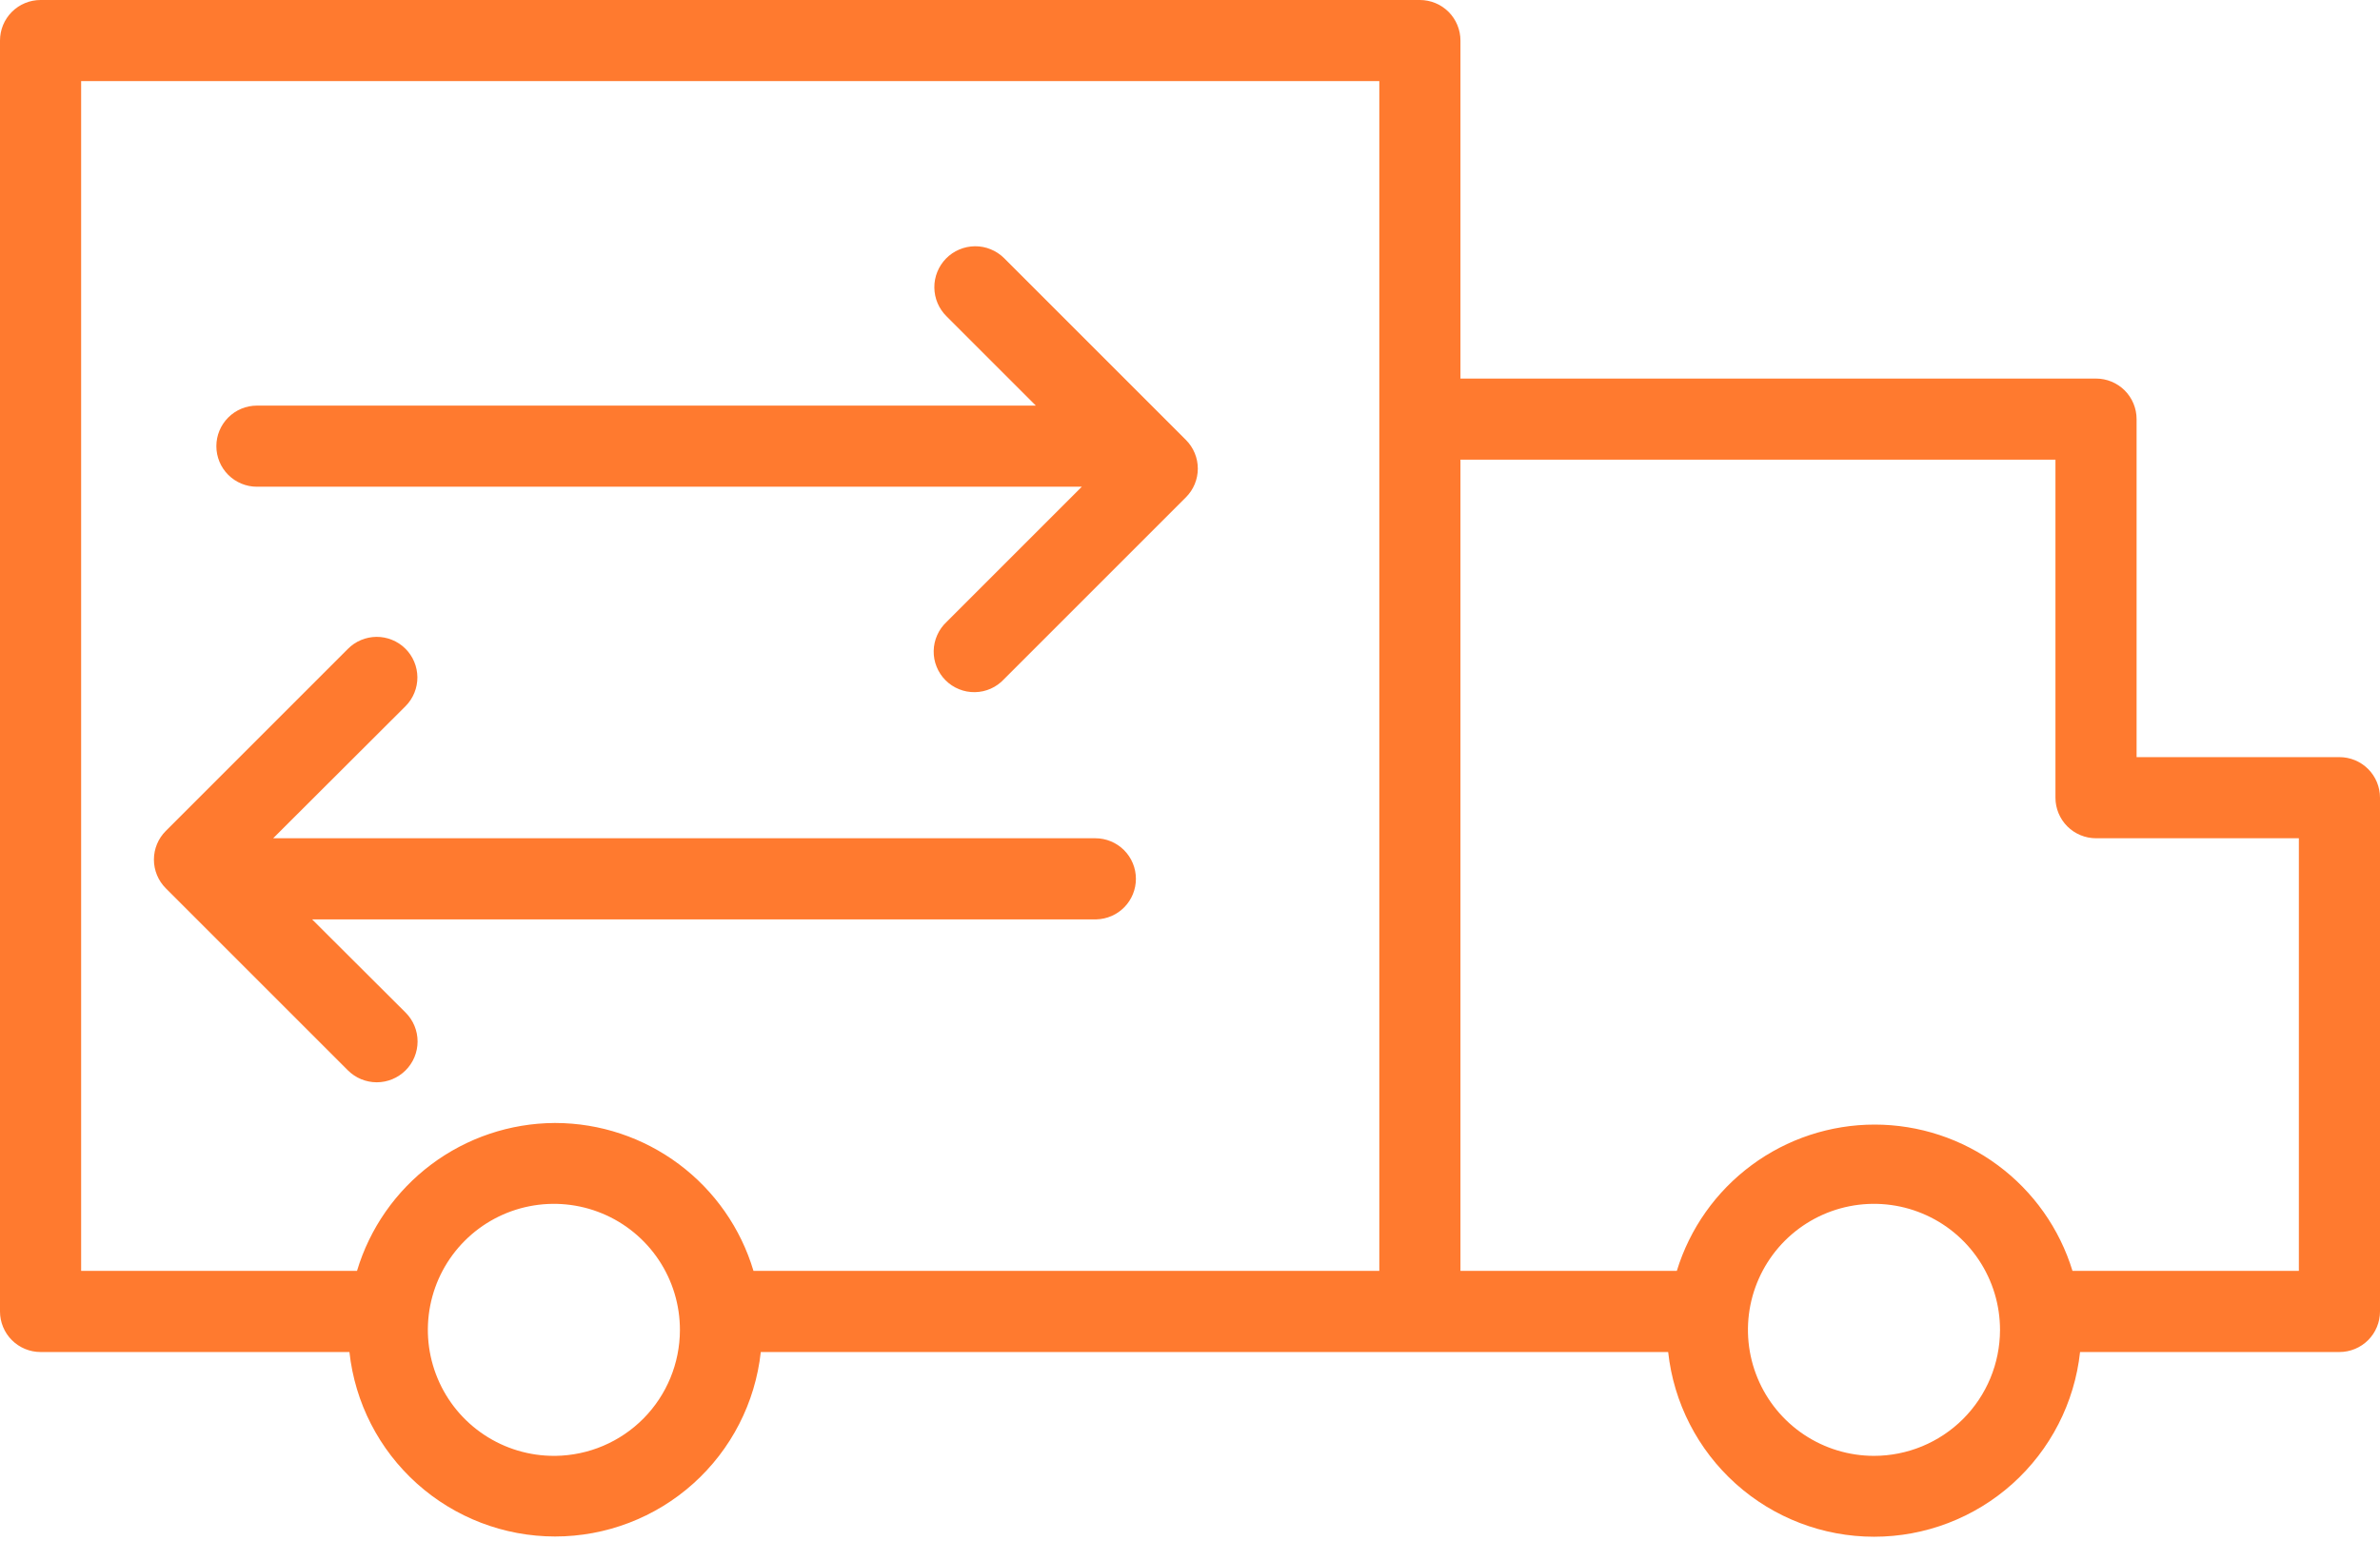
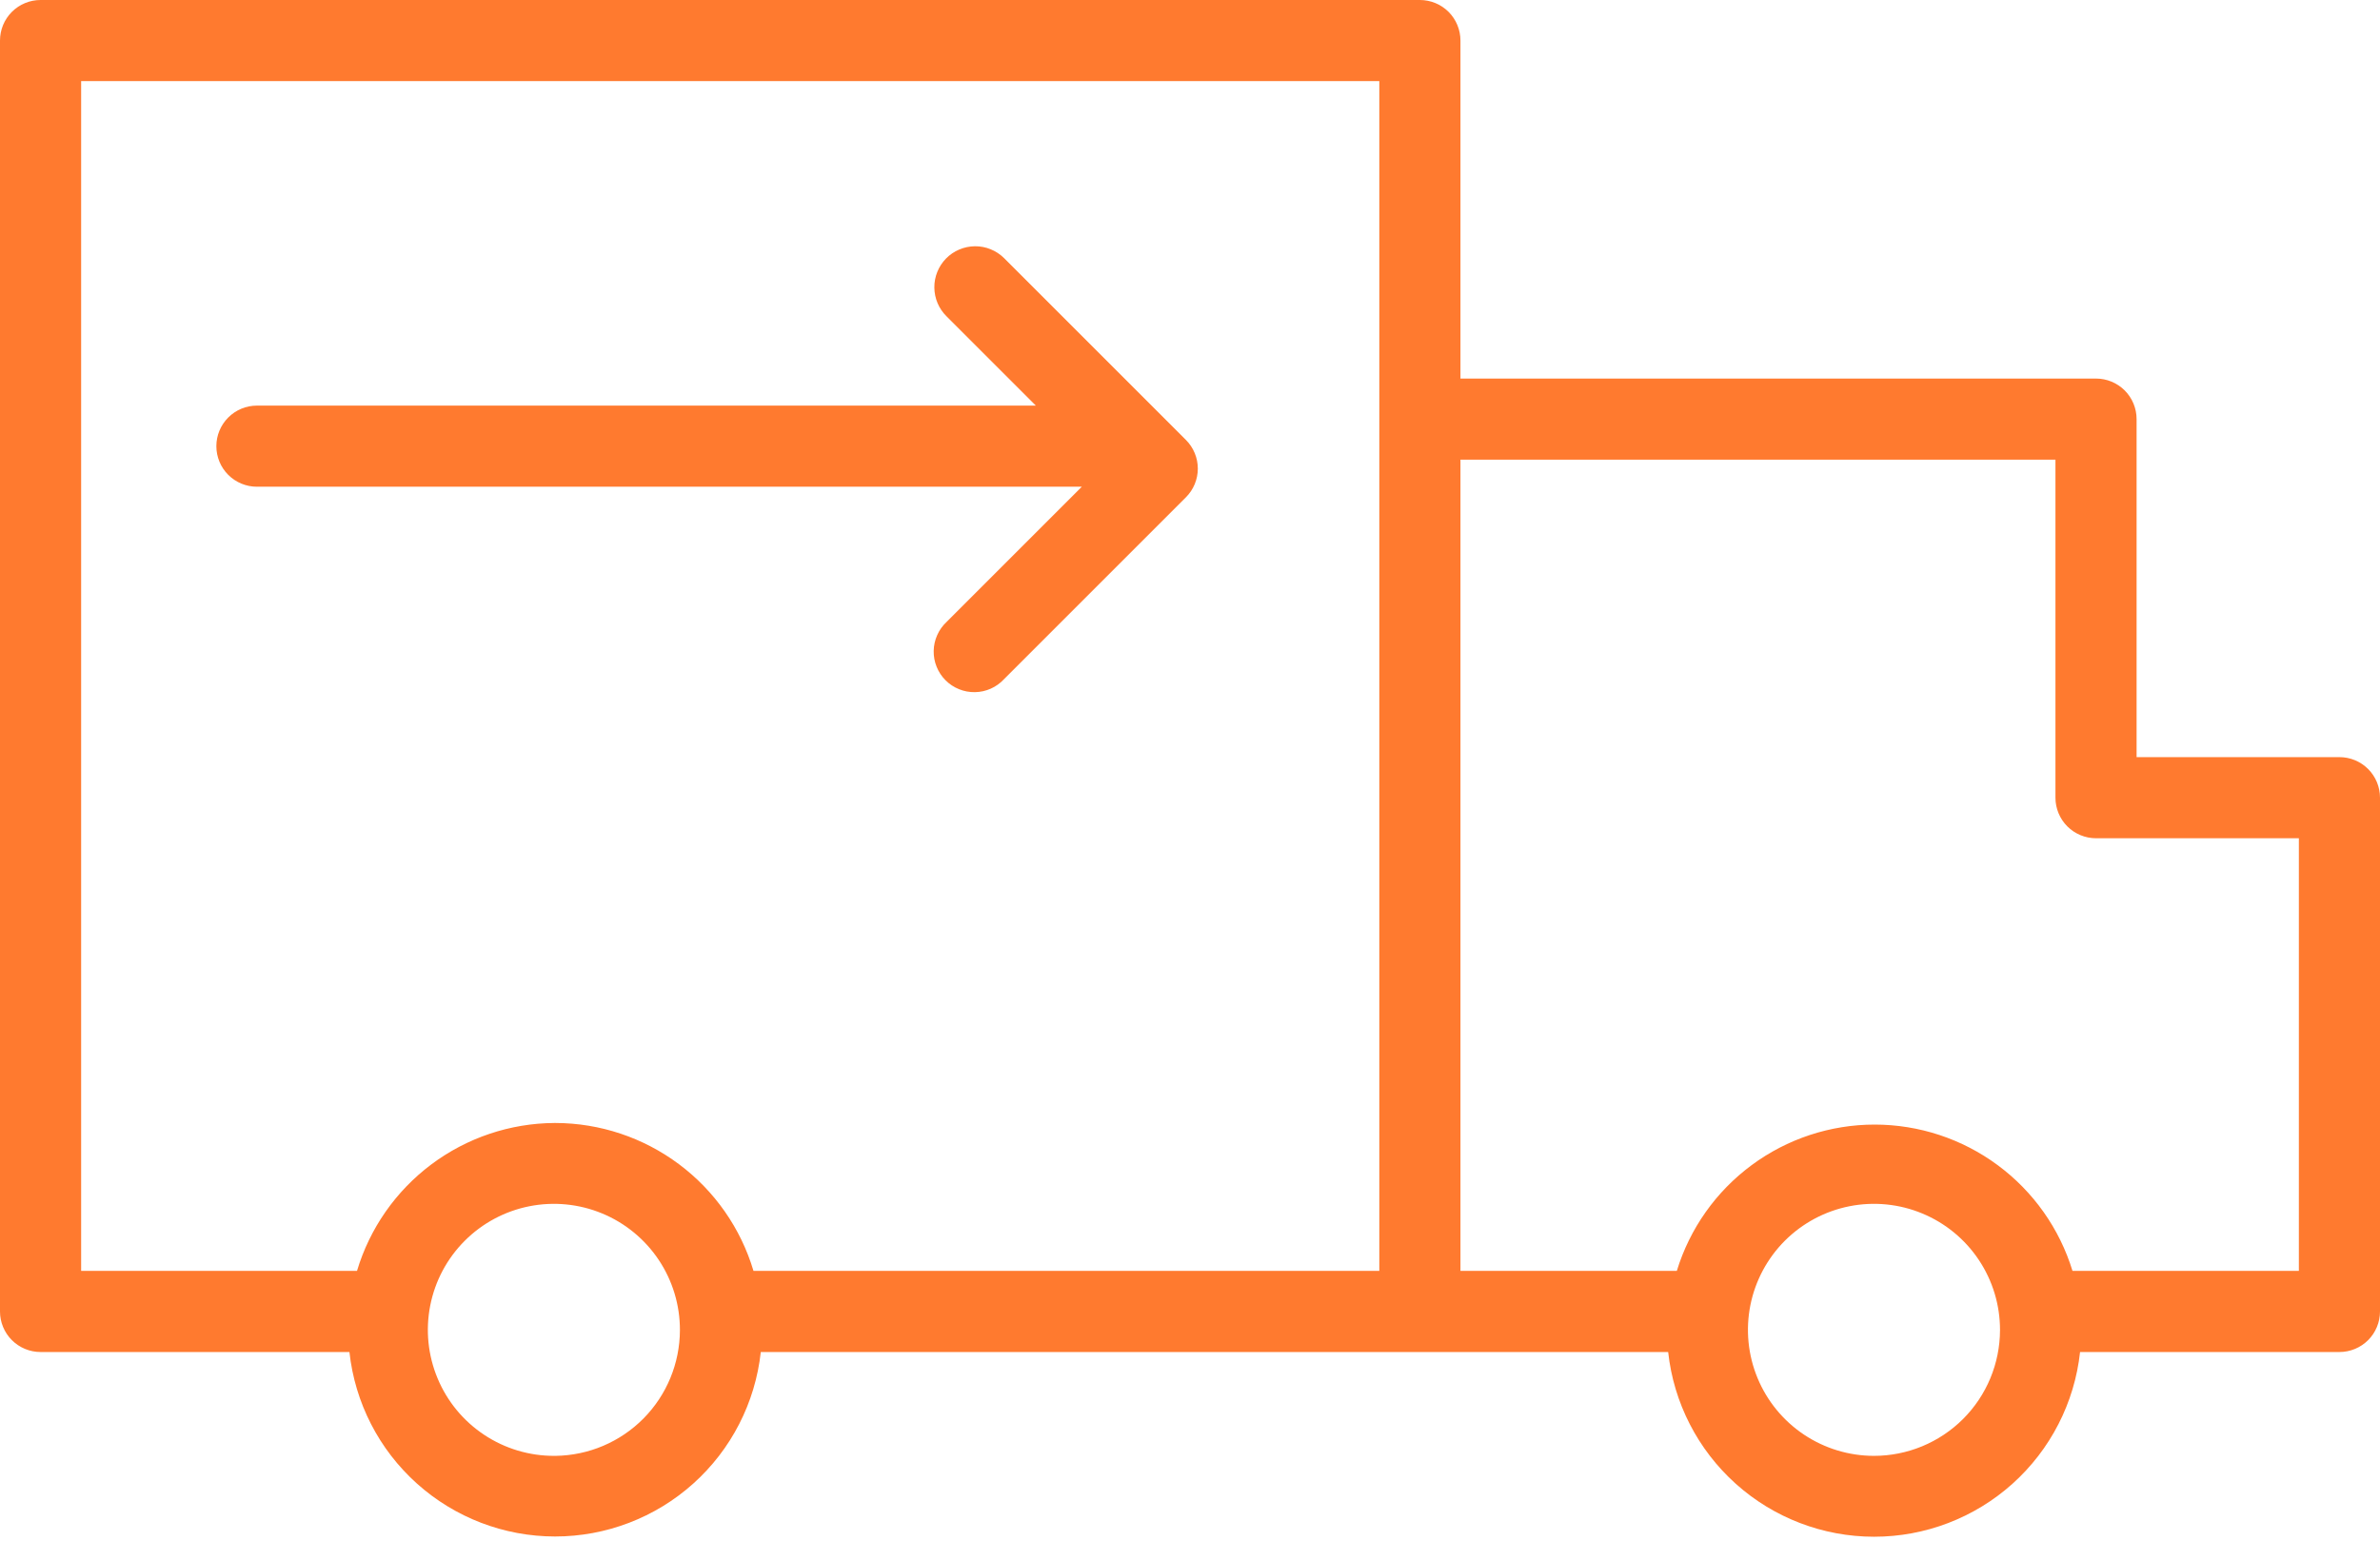
<svg xmlns="http://www.w3.org/2000/svg" width="88" height="57" viewBox="0 0 88 57" fill="none">
  <path d="M86.5 28H79V15.5C79 15.102 78.842 14.721 78.561 14.439C78.279 14.158 77.898 14 77.5 14H54V1.5C54 1.102 53.842 0.721 53.561 0.439C53.279 0.158 52.898 0 52.5 0H1.5C1.102 0 0.721 0.158 0.439 0.439C0.158 0.721 0 1.102 0 1.5V48.5C0 48.898 0.158 49.279 0.439 49.561C0.721 49.842 1.102 50 1.5 50H12.92C13.124 51.874 14.013 53.607 15.417 54.866C16.82 56.125 18.64 56.822 20.525 56.822C22.41 56.822 24.23 56.125 25.633 54.866C27.037 53.607 27.926 51.874 28.13 50H61.68C61.884 51.877 62.775 53.612 64.18 54.873C65.585 56.134 67.407 56.831 69.295 56.831C71.183 56.831 73.004 56.134 74.41 54.873C75.815 53.612 76.706 51.877 76.91 50H86.5C86.898 50 87.279 49.842 87.561 49.561C87.842 49.279 88 48.898 88 48.5V29.5C88 29.102 87.842 28.721 87.561 28.439C87.279 28.158 86.898 28 86.5 28ZM20.5 53.84C19.577 53.844 18.674 53.574 17.905 53.064C17.135 52.554 16.535 51.827 16.18 50.975C15.824 50.123 15.729 49.185 15.908 48.279C16.086 47.374 16.529 46.542 17.181 45.889C17.833 45.235 18.665 44.79 19.57 44.61C20.475 44.43 21.413 44.522 22.266 44.876C23.118 45.229 23.846 45.828 24.358 46.596C24.87 47.364 25.142 48.267 25.14 49.19C25.137 50.414 24.654 51.588 23.793 52.458C22.932 53.328 21.764 53.824 20.54 53.84H20.5ZM20.5 41.53C18.858 41.54 17.263 42.077 15.948 43.062C14.634 44.047 13.671 45.427 13.2 47H3V3H51V47H27.86C27.39 45.423 26.423 44.039 25.105 43.054C23.787 42.069 22.186 41.534 20.54 41.53H20.5ZM69.29 53.84C68.368 53.84 67.467 53.566 66.7 53.054C65.933 52.541 65.336 51.813 64.984 50.961C64.631 50.109 64.54 49.171 64.72 48.267C64.901 47.363 65.346 46.533 65.998 45.881C66.651 45.23 67.482 44.787 68.387 44.608C69.292 44.43 70.229 44.523 71.08 44.878C71.932 45.232 72.659 45.831 73.169 46.598C73.68 47.366 73.952 48.268 73.95 49.19C73.947 50.424 73.455 51.607 72.582 52.479C71.708 53.35 70.524 53.84 69.29 53.84ZM85 47H76.63C76.151 45.434 75.181 44.063 73.864 43.089C72.548 42.115 70.953 41.589 69.315 41.589C67.677 41.589 66.082 42.115 64.766 43.089C63.449 44.063 62.479 45.434 62 47H54V17H76V29.5C76 29.898 76.158 30.279 76.439 30.561C76.721 30.842 77.102 31 77.5 31H85V47Z" fill="#FF7A2F" />
  <path d="M9.5 18H40L35 23C34.853 23.138 34.734 23.303 34.653 23.487C34.571 23.671 34.526 23.87 34.523 24.071C34.519 24.273 34.556 24.473 34.632 24.659C34.707 24.846 34.819 25.016 34.962 25.158C35.104 25.301 35.274 25.413 35.461 25.488C35.648 25.564 35.848 25.601 36.049 25.597C36.251 25.594 36.449 25.55 36.633 25.468C36.817 25.386 36.983 25.268 37.12 25.12L43.85 18.39C44.131 18.109 44.289 17.728 44.289 17.33C44.289 16.933 44.131 16.552 43.85 16.27L37.12 9.54C36.978 9.401 36.81 9.291 36.626 9.217C36.442 9.142 36.245 9.105 36.046 9.107C35.847 9.109 35.651 9.15 35.468 9.228C35.285 9.305 35.119 9.418 34.98 9.56C34.841 9.702 34.731 9.87 34.657 10.054C34.582 10.239 34.545 10.436 34.547 10.634C34.549 10.833 34.59 11.03 34.667 11.212C34.745 11.395 34.858 11.561 35 11.7L38.3 15H9.5C9.102 15 8.721 15.158 8.439 15.44C8.158 15.721 8 16.102 8 16.5C8 16.898 8.158 17.28 8.439 17.561C8.721 17.842 9.102 18 9.5 18Z" fill="#FF7A2F" />
-   <path d="M42 32.5C42 32.102 41.842 31.721 41.561 31.439C41.279 31.158 40.898 31 40.5 31H10.1L15 26.11C15.139 25.969 15.248 25.803 15.322 25.62C15.397 25.437 15.434 25.242 15.433 25.044C15.431 24.847 15.391 24.652 15.314 24.47C15.238 24.288 15.126 24.123 14.985 23.985C14.845 23.846 14.678 23.737 14.495 23.663C14.312 23.588 14.117 23.551 13.919 23.552C13.722 23.554 13.527 23.594 13.345 23.671C13.164 23.747 12.999 23.859 12.86 24L6.13 30.73C5.849 31.011 5.691 31.392 5.691 31.79C5.691 32.187 5.849 32.569 6.13 32.85L12.86 39.58C13.143 39.864 13.526 40.024 13.927 40.025C14.327 40.026 14.711 39.867 14.995 39.585C15.279 39.303 15.439 38.919 15.44 38.518C15.441 38.118 15.283 37.734 15 37.45L11.54 34H40.54C40.931 33.989 41.302 33.827 41.575 33.547C41.848 33.267 42 32.891 42 32.5Z" fill="#FF7A2F" />
</svg>